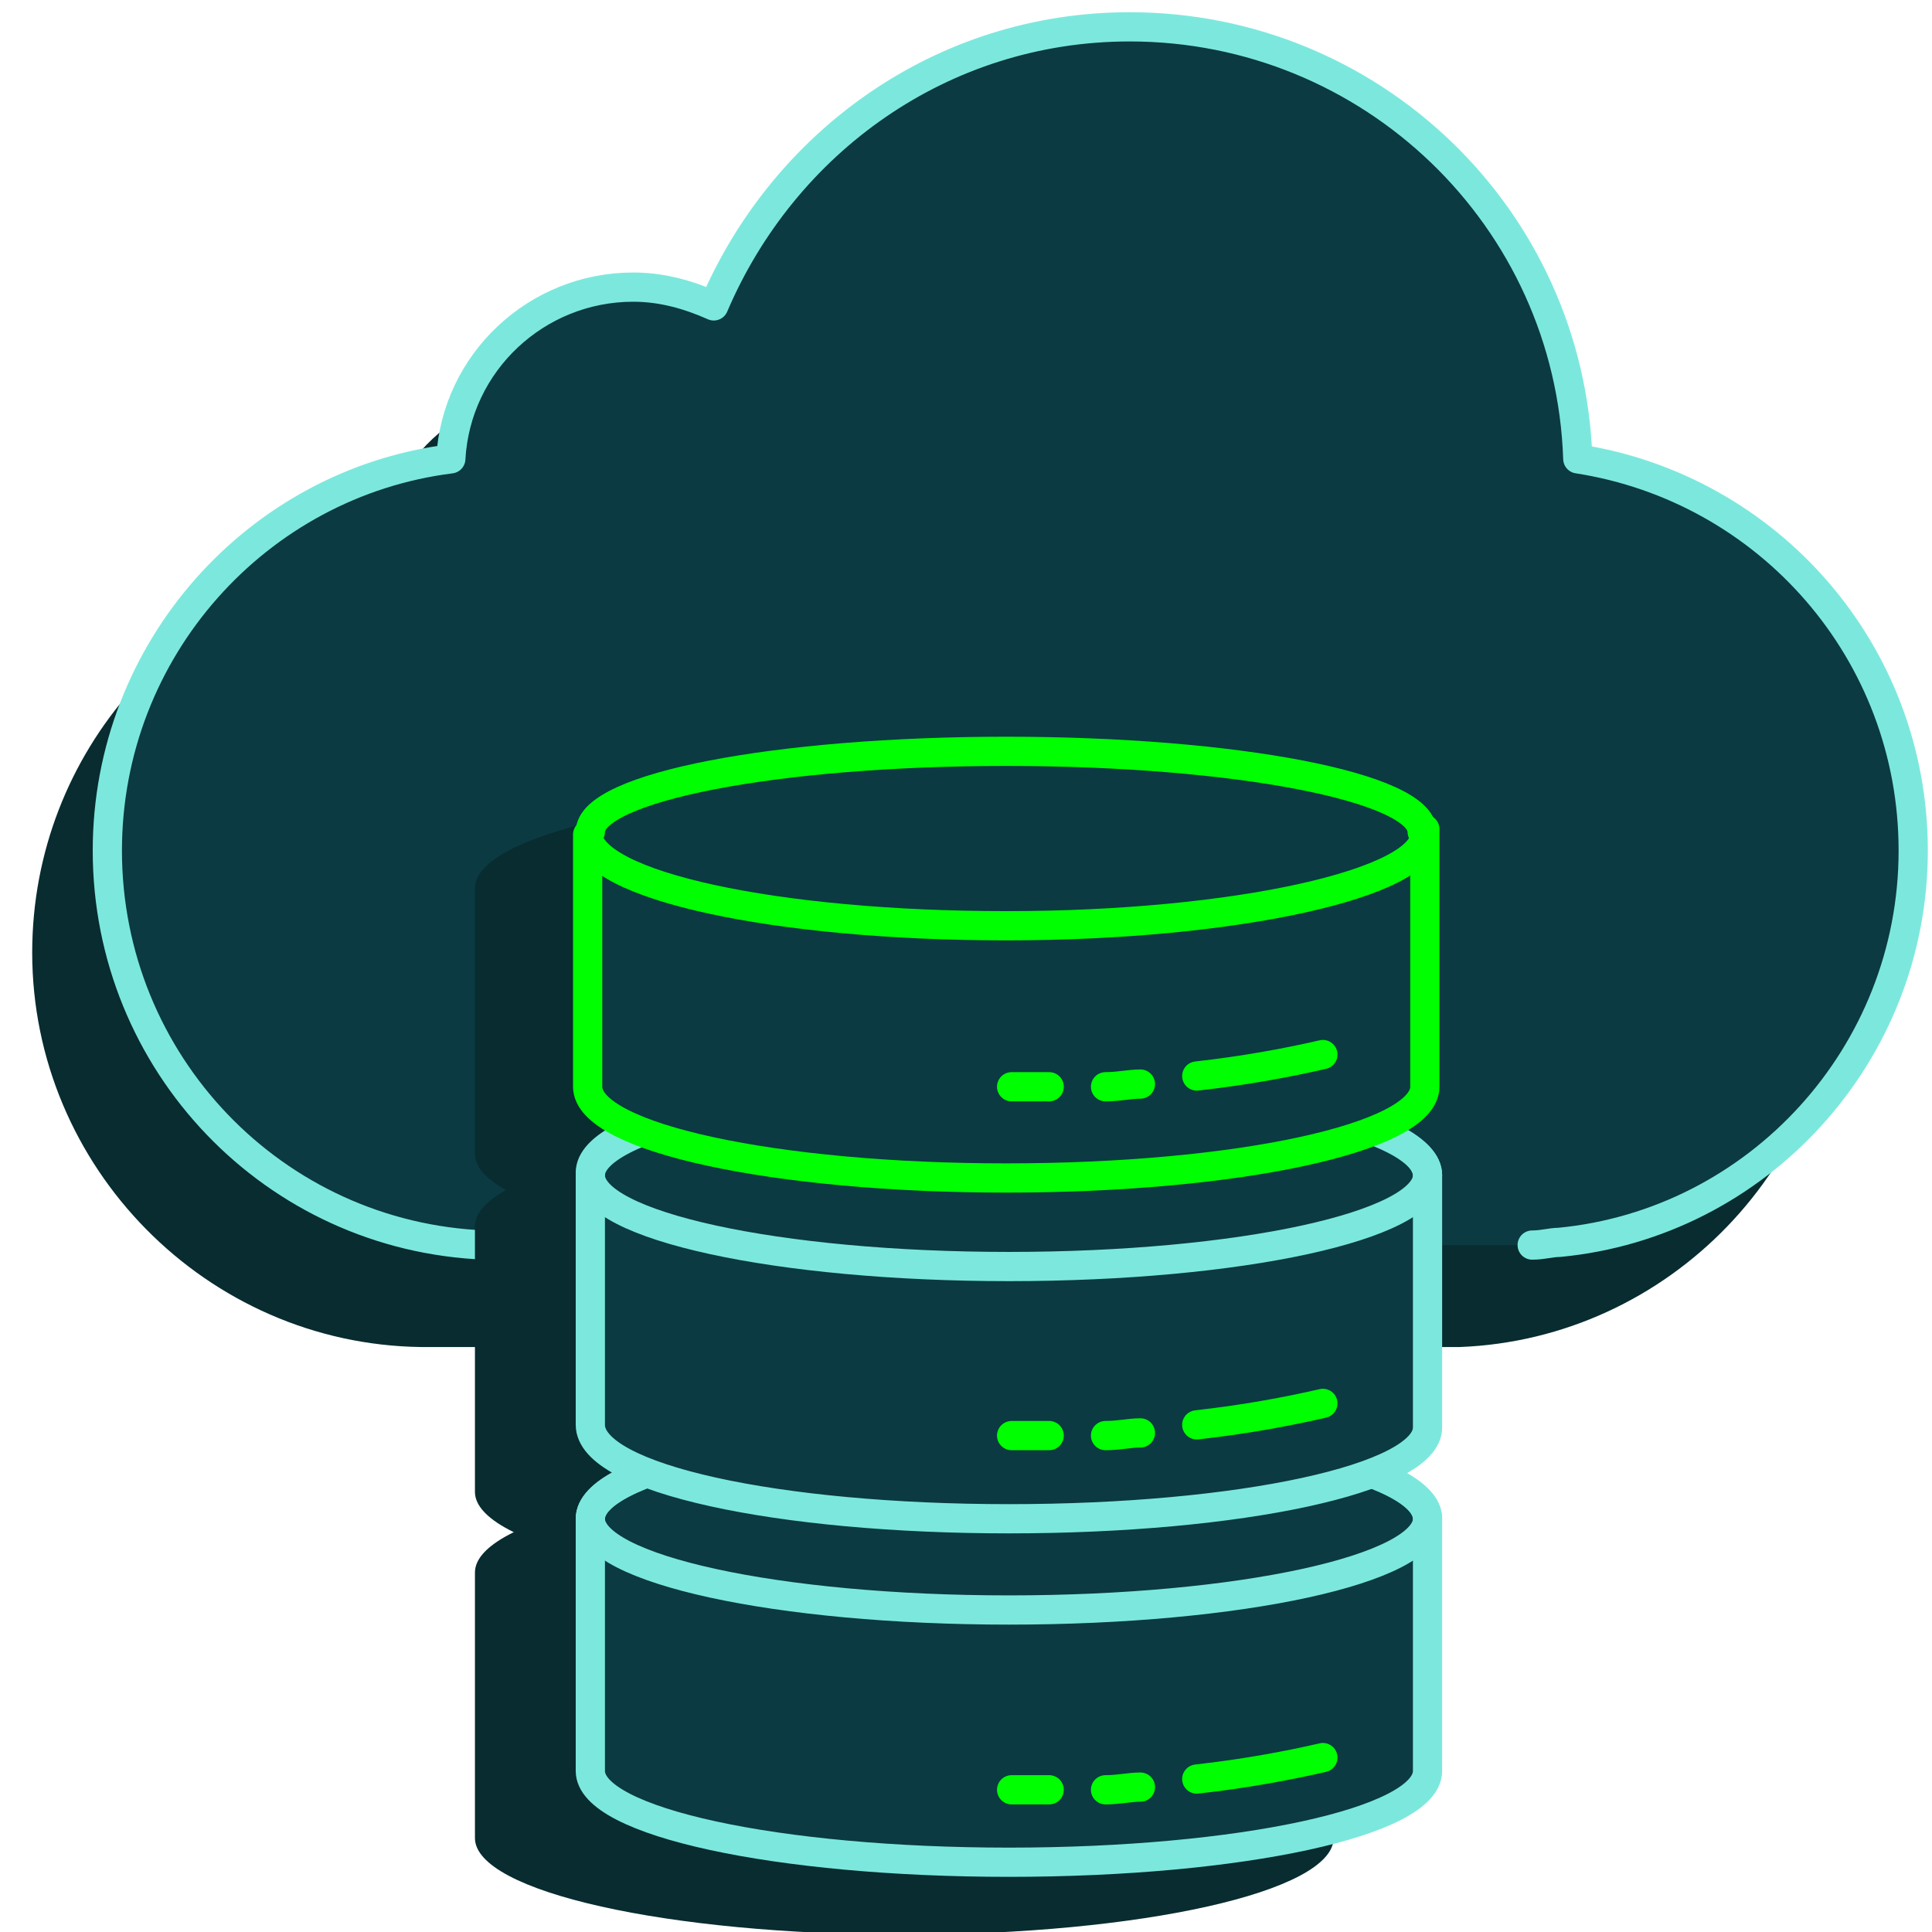
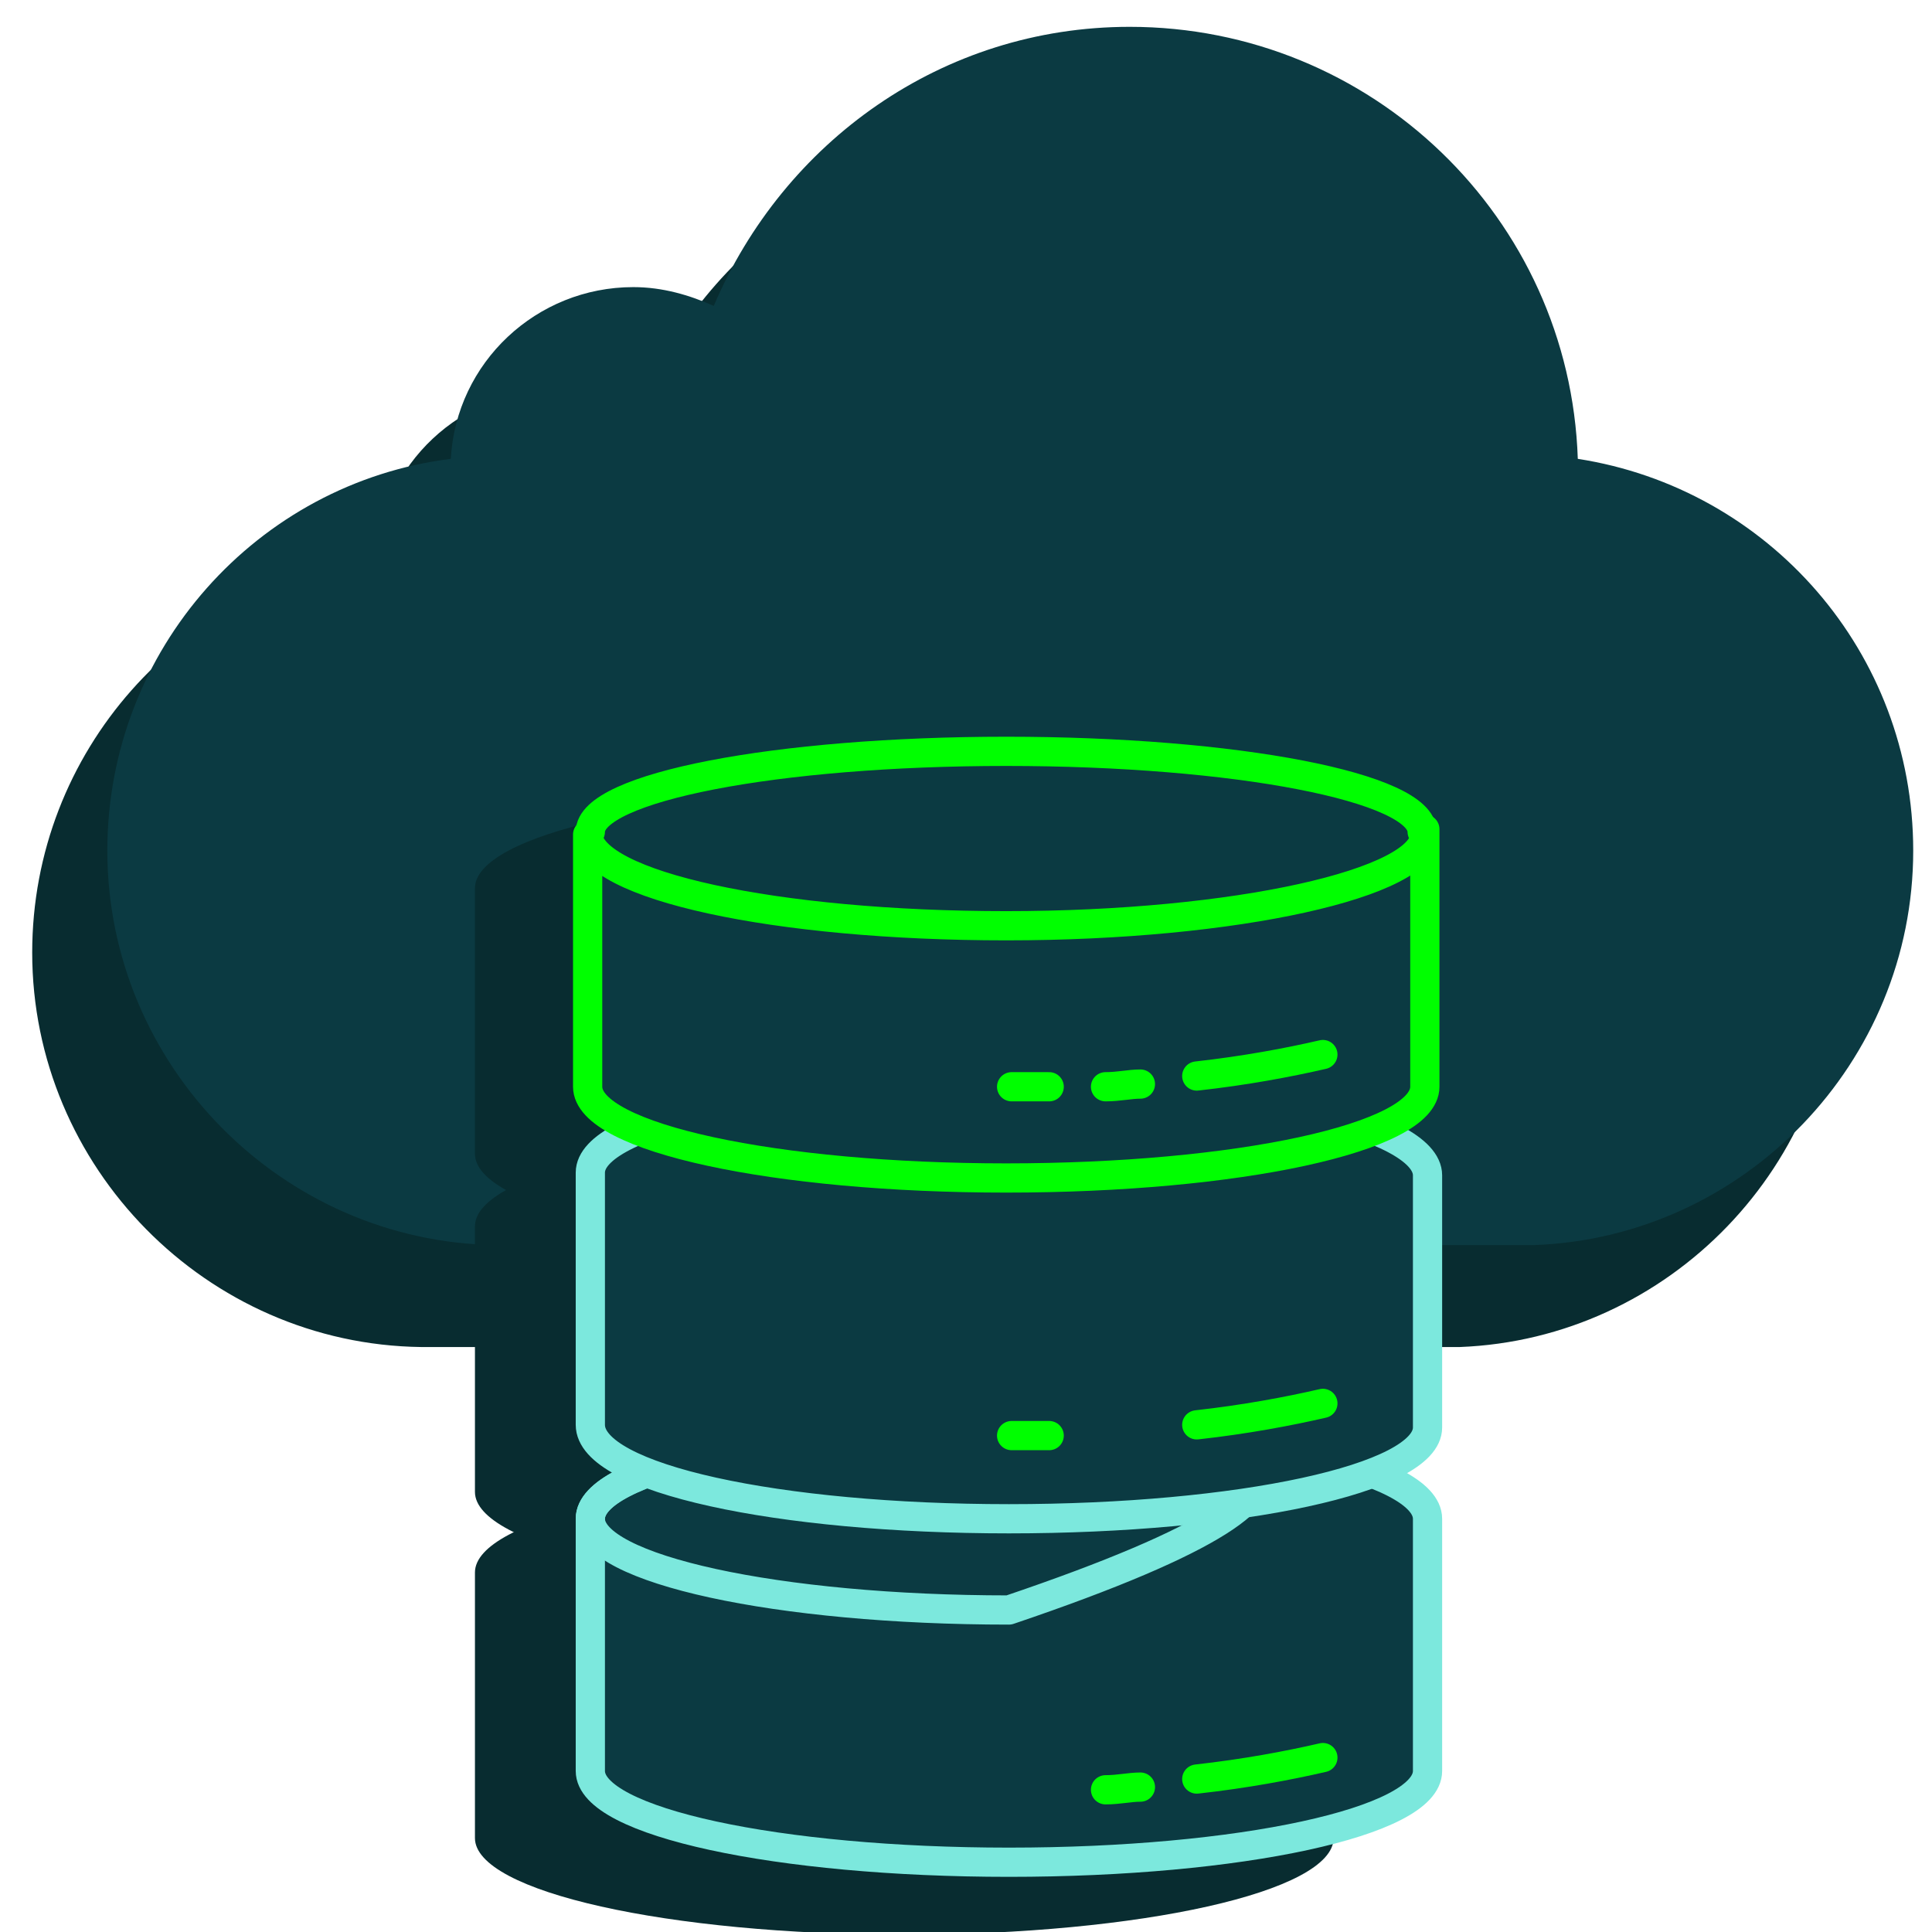
<svg xmlns="http://www.w3.org/2000/svg" width="72" height="72" viewBox="0 0 72 72" fill="none">
  <g clip-path="url(#clip0_595_10788)">
    <path d="M68.5 35.5C68.5 43.4 62.2 49.9 54.4 50.2C54.2 50.2 54 50.2 53.8 50.2H15.9C15.8 50.2 15.8 50.2 15.7 50.2C7.7 50.1 1.2 43.5 1.2 35.5C1.2 28 6.8 21.8 14 20.9C14.2 17.3 17.2 14.5 20.8 14.5C21.9 14.5 22.9 14.8 23.8 15.2C26.3 9.2 32.3 4.9 39.2 4.9C48.2 4.9 55.6 12 55.9 21C63.1 22 68.5 28.1 68.5 35.5Z" fill="#082C30" />
    <path d="M71.3 31.7C71.3 39.6 65 46.1 57.2 46.4C57 46.4 56.8 46.4 56.6 46.4H18.7C18.6 46.4 18.6 46.4 18.5 46.4C10.5 46.3 4 39.7 4 31.7C4 24.2 9.6 18 16.8 17.1C17 13.5 20 10.7 23.6 10.7C24.7 10.7 25.7 11 26.6 11.4C29.2 5.3 35.1 1 42.1 1C51.1 1 58.5 8.1 58.8 17.1C65.9 18.2 71.3 24.3 71.3 31.7Z" fill="#0B3A42" />
-     <path d="M18.1 46.4C10.2 46.1 4 39.6 4 31.7C4 24.2 9.6 18 16.8 17.1C17 13.5 20 10.7 23.6 10.7C24.7 10.7 25.7 11 26.6 11.4C29.2 5.3 35.1 1 42.1 1C51.1 1 58.5 8.1 58.8 17.1C65.9 18.2 71.3 24.3 71.3 31.7C71.3 39.3 65.5 45.6 58.1 46.3C57.8 46.3 57.5 46.4 57.1 46.4" stroke="#7CE8DD" stroke-width="1.089" stroke-linecap="round" stroke-linejoin="round" />
    <path d="M49.7 33.1V43C49.7 45 42.5 46.6 33.7 46.6C24.9 46.6 17.7 45 17.7 43V33.1C17.7 31.1 24.9 29.5 33.7 29.5C42.6 29.5 49.7 31.1 49.7 33.1Z" fill="#082C30" />
    <path d="M49.7 45.7V55.6C49.7 57.6 42.5 59.2 33.7 59.2C24.9 59.2 17.7 57.6 17.7 55.6V45.7C17.7 43.7 24.9 42.1 33.7 42.1C42.6 42.1 49.7 43.7 49.7 45.7Z" fill="#082C30" />
    <path d="M49.7 58.6V68.5C49.7 70.5 42.5 72.1 33.7 72.1C24.9 72.1 17.7 70.5 17.7 68.5V58.6C17.7 56.6 24.9 55 33.7 55C42.6 54.9 49.7 56.5 49.7 58.6Z" fill="#082C30" />
    <path d="M53.2 56.6V66C53.2 67.9 46.2 69.4 37.6 69.4C29 69.4 22 67.9 22 66V56.6C22 54.7 29 53.2 37.6 53.2C46.2 53.2 53.2 54.7 53.2 56.6Z" fill="#0B3A42" stroke="#7CE8DD" stroke-width="1.089" stroke-linecap="round" stroke-linejoin="round" />
-     <path d="M37.6 60C46.216 60 53.2 58.478 53.2 56.6C53.2 54.722 46.216 53.2 37.6 53.2C28.984 53.2 22 54.722 22 56.6C22 58.478 28.984 60 37.6 60Z" stroke="#7CE8DD" stroke-width="1.089" stroke-linecap="round" stroke-linejoin="round" />
+     <path d="M37.6 60C53.2 54.722 46.216 53.2 37.6 53.2C28.984 53.2 22 54.722 22 56.6C22 58.478 28.984 60 37.6 60Z" stroke="#7CE8DD" stroke-width="1.089" stroke-linecap="round" stroke-linejoin="round" />
    <path d="M37.5 34.6C46.115 34.6 53.1 33.078 53.1 31.2C53.1 29.322 46.115 27.8 37.5 27.8C28.884 27.8 21.9 29.322 21.9 31.2C21.9 33.078 28.884 34.6 37.5 34.6Z" fill="#0B3A42" />
    <path d="M53.2 43.8V53.2C53.2 55.1 46.2 56.6 37.6 56.6C29 56.6 22 55.1 22 53.1V43.7C22 41.8 29 40.3 37.6 40.3C46.2 40.3 53.2 41.9 53.2 43.8Z" fill="#0B3A42" stroke="#7CE8DD" stroke-width="1.089" stroke-linecap="round" stroke-linejoin="round" />
-     <path d="M37.6 47.2C46.215 47.2 53.2 45.678 53.2 43.8C53.2 41.923 46.215 40.4 37.6 40.4C28.984 40.4 22 41.923 22 43.8C22 45.678 28.984 47.2 37.6 47.2Z" stroke="#7CE8DD" stroke-width="1.089" stroke-linecap="round" stroke-linejoin="round" />
    <path d="M53 31C53 29.343 46.06 28 37.5 28C28.939 28 22 29.343 22 31" stroke="#00FF00" stroke-width="1.089" stroke-linecap="round" stroke-linejoin="round" />
    <path d="M53.1 31.1V40.5C53.1 42.4 46.1 43.9 37.5 43.9C28.9 43.9 21.9 42.4 21.9 40.5V31.1C22 33 28.9 34.5 37.5 34.5C46.1 34.5 53.1 32.9 53.1 31.1Z" fill="#0B3A42" />
    <path d="M53.1 31.1V40.5C53.1 42.4 46.1 43.9 37.5 43.9C28.9 43.9 21.9 42.4 21.9 40.5V31.1C22 33 28.9 34.5 37.5 34.5C46.1 34.5 53.1 32.9 53.1 31.1ZM53.1 31.1C53.1 31 53.1 30.9 53.1 30.9" stroke="#00FF00" stroke-width="1.089" stroke-linecap="round" stroke-linejoin="round" />
    <path d="M39.1 40.5C38.6 40.5 38.1 40.5 37.7 40.5" stroke="#00FF00" stroke-width="1.089" stroke-linecap="round" stroke-linejoin="round" />
    <path d="M42.5 40.4C42.1 40.4 41.7 40.5 41.2 40.5" stroke="#00FF00" stroke-width="1.089" stroke-linecap="round" stroke-linejoin="round" />
    <path d="M49.3 39.3C48 39.6 46.4 39.9 44.6 40.1" stroke="#00FF00" stroke-width="1.089" stroke-linecap="round" stroke-linejoin="round" />
    <path d="M39.1 53.5C38.6 53.5 38.1 53.5 37.7 53.5" stroke="#00FF00" stroke-width="1.089" stroke-linecap="round" stroke-linejoin="round" />
-     <path d="M42.5 53.4C42.1 53.4 41.7 53.5 41.2 53.5" stroke="#00FF00" stroke-width="1.089" stroke-linecap="round" stroke-linejoin="round" />
    <path d="M49.3 52.3C48 52.6 46.4 52.9 44.6 53.1" stroke="#00FF00" stroke-width="1.089" stroke-linecap="round" stroke-linejoin="round" />
-     <path d="M39.1 66.7C38.6 66.7 38.1 66.7 37.7 66.7" stroke="#00FF00" stroke-width="1.089" stroke-linecap="round" stroke-linejoin="round" />
    <path d="M42.5 66.6C42.1 66.6 41.7 66.7 41.2 66.7" stroke="#00FF00" stroke-width="1.089" stroke-linecap="round" stroke-linejoin="round" />
    <path d="M49.3 65.5C48 65.8 46.4 66.1 44.6 66.3" stroke="#00FF00" stroke-width="1.089" stroke-linecap="round" stroke-linejoin="round" />
  </g>
  <defs>
    <clipPath id="clip0_595_10788">
      <rect width="72" height="72" fill="white" />
    </clipPath>
  </defs>
</svg>